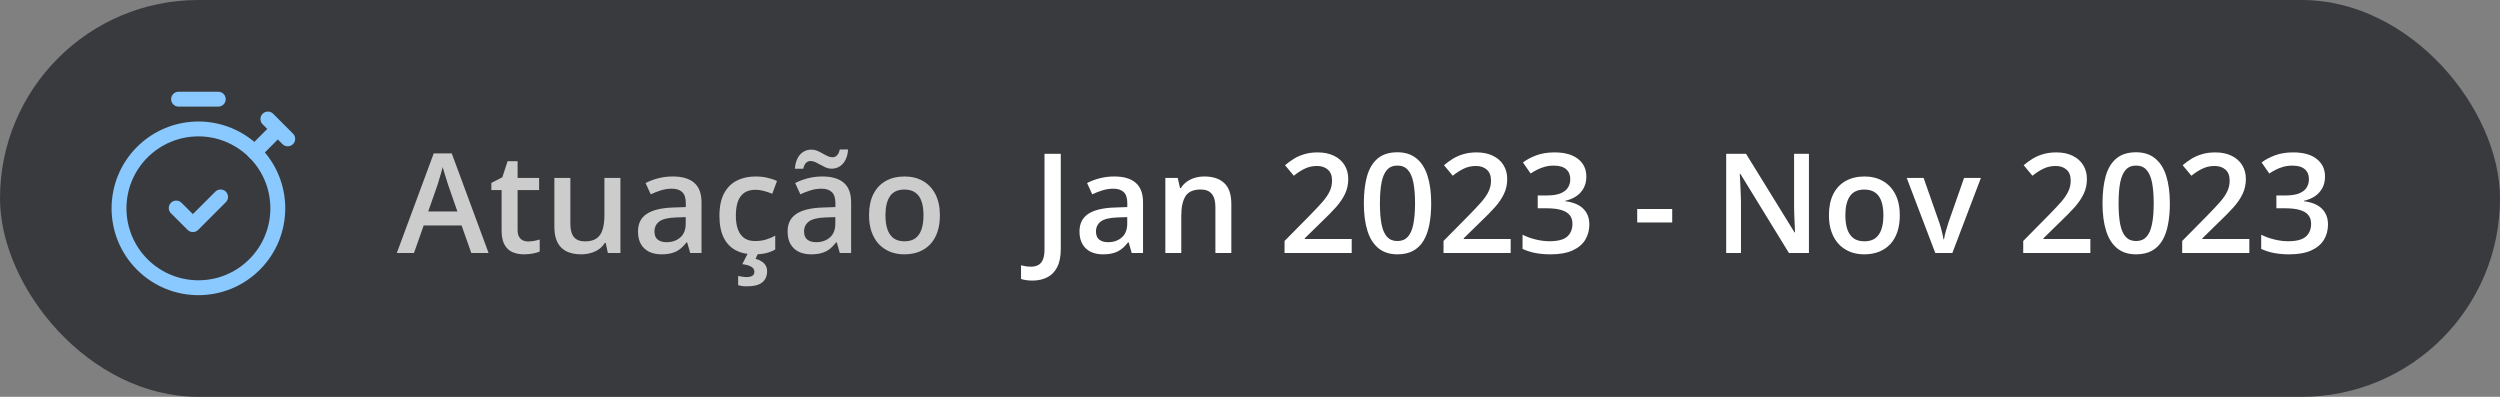
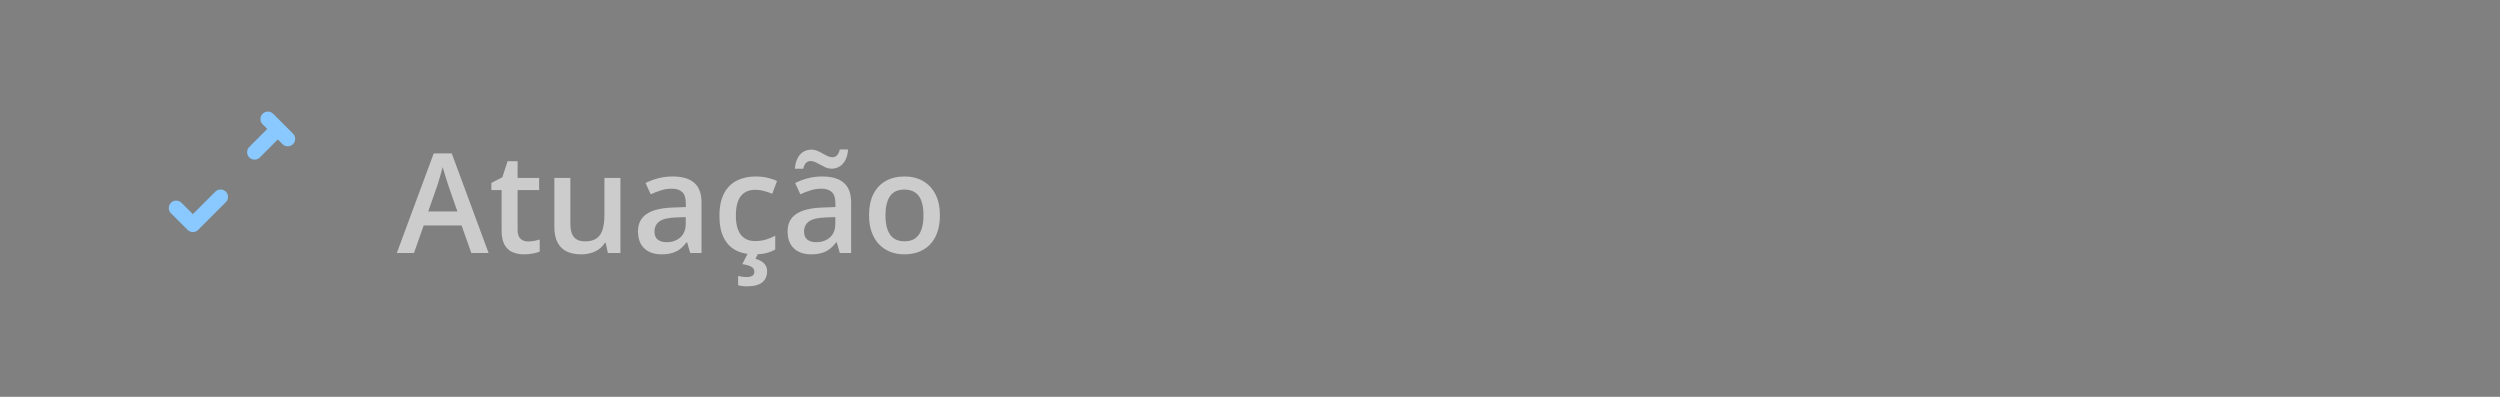
<svg xmlns="http://www.w3.org/2000/svg" width="252" height="40" viewBox="0 0 252 40" fill="none">
  <rect x="0" y="0" width="252" height="40" fill="#808080" stroke="none" />
-   <rect width="252" height="40" rx="20" fill="#393A3D" />
-   <path d="M25.659 15.341C28.785 18.467 28.785 23.534 25.659 26.659C22.534 29.785 17.466 29.785 14.341 26.659C11.215 23.534 11.215 18.467 14.341 15.341C15.841 13.84 17.877 12.997 20 12.997C22.123 12.997 24.158 13.84 25.659 15.341" stroke="#89C9FF" stroke-width="1.5" stroke-linecap="round" stroke-linejoin="round" />
-   <path d="M18 9.996H22.001" stroke="#89C9FF" stroke-width="1.5" stroke-linecap="round" stroke-linejoin="round" />
  <path d="M22.234 19.851L19.443 22.642L17.764 20.97" stroke="#89C9FF" stroke-width="1.5" stroke-linecap="round" stroke-linejoin="round" />
  <path d="M29.004 13.998L27.003 11.997L28.004 12.997L25.66 15.341" stroke="#89C9FF" stroke-width="1.5" stroke-linecap="round" stroke-linejoin="round" />
  <path d="M47.506 25.5L46.528 22.725H42.707L41.73 25.5H40L43.719 15.465H45.537L49.249 25.5H47.506ZM46.105 21.316L45.154 18.582C45.118 18.463 45.065 18.297 44.997 18.083C44.929 17.864 44.86 17.643 44.792 17.42C44.724 17.192 44.667 17.001 44.621 16.846C44.575 17.033 44.519 17.242 44.45 17.475C44.386 17.703 44.323 17.917 44.259 18.117C44.2 18.318 44.154 18.473 44.122 18.582L43.165 21.316H46.105ZM53.221 24.338C53.43 24.338 53.638 24.32 53.843 24.283C54.048 24.242 54.235 24.194 54.403 24.14V25.356C54.226 25.434 53.995 25.5 53.713 25.555C53.43 25.609 53.136 25.637 52.831 25.637C52.403 25.637 52.018 25.566 51.676 25.425C51.334 25.279 51.063 25.031 50.862 24.68C50.662 24.329 50.562 23.843 50.562 23.224V19.156H49.529V18.439L50.637 17.871L51.163 16.251H52.175V17.933H54.342V19.156H52.175V23.203C52.175 23.586 52.27 23.871 52.462 24.058C52.653 24.244 52.906 24.338 53.221 24.338ZM62.538 17.933V25.5H61.273L61.055 24.481H60.966C60.806 24.741 60.603 24.958 60.357 25.131C60.111 25.299 59.838 25.425 59.537 25.507C59.236 25.593 58.92 25.637 58.587 25.637C58.017 25.637 57.53 25.541 57.124 25.35C56.723 25.154 56.415 24.853 56.201 24.447C55.987 24.042 55.88 23.518 55.88 22.875V17.933H57.493V22.574C57.493 23.162 57.612 23.602 57.849 23.894C58.09 24.185 58.464 24.331 58.97 24.331C59.457 24.331 59.845 24.231 60.132 24.03C60.419 23.83 60.622 23.534 60.74 23.142C60.863 22.75 60.925 22.269 60.925 21.699V17.933H62.538ZM67.809 17.789C68.766 17.789 69.488 18.001 69.976 18.425C70.468 18.849 70.714 19.509 70.714 20.407V25.5H69.572L69.265 24.427H69.21C68.996 24.7 68.775 24.926 68.547 25.104C68.319 25.281 68.055 25.413 67.754 25.5C67.458 25.591 67.095 25.637 66.667 25.637C66.216 25.637 65.812 25.555 65.457 25.391C65.102 25.222 64.821 24.967 64.616 24.625C64.411 24.283 64.309 23.85 64.309 23.326C64.309 22.547 64.598 21.961 65.177 21.569C65.76 21.177 66.64 20.961 67.815 20.92L69.128 20.872V20.476C69.128 19.951 69.005 19.578 68.759 19.355C68.517 19.131 68.175 19.02 67.733 19.02C67.355 19.02 66.988 19.074 66.633 19.184C66.277 19.293 65.931 19.427 65.594 19.587L65.074 18.452C65.443 18.256 65.863 18.097 66.332 17.974C66.806 17.851 67.298 17.789 67.809 17.789ZM69.121 21.884L68.144 21.918C67.341 21.945 66.779 22.082 66.455 22.328C66.132 22.574 65.97 22.912 65.97 23.34C65.97 23.713 66.081 23.987 66.305 24.16C66.528 24.329 66.822 24.413 67.186 24.413C67.743 24.413 68.203 24.256 68.567 23.941C68.936 23.622 69.121 23.155 69.121 22.54V21.884ZM76.012 25.637C75.296 25.637 74.676 25.498 74.152 25.22C73.628 24.942 73.225 24.516 72.942 23.941C72.66 23.367 72.519 22.638 72.519 21.754C72.519 20.833 72.674 20.081 72.983 19.498C73.293 18.915 73.722 18.484 74.269 18.206C74.82 17.928 75.451 17.789 76.162 17.789C76.613 17.789 77.021 17.835 77.386 17.926C77.755 18.012 78.067 18.119 78.322 18.247L77.844 19.532C77.566 19.418 77.281 19.323 76.989 19.245C76.698 19.168 76.417 19.129 76.148 19.129C75.706 19.129 75.337 19.227 75.041 19.423C74.749 19.619 74.531 19.91 74.385 20.298C74.243 20.685 74.173 21.166 74.173 21.74C74.173 22.296 74.246 22.766 74.392 23.148C74.537 23.527 74.754 23.814 75.041 24.01C75.328 24.201 75.681 24.297 76.101 24.297C76.515 24.297 76.887 24.247 77.215 24.146C77.543 24.046 77.853 23.916 78.144 23.757V25.151C77.857 25.315 77.55 25.436 77.222 25.514C76.894 25.596 76.49 25.637 76.012 25.637ZM77.324 27.332C77.324 27.815 77.162 28.191 76.839 28.46C76.515 28.729 75.989 28.863 75.26 28.863C75.087 28.863 74.927 28.852 74.781 28.829C74.635 28.806 74.51 28.781 74.405 28.754V27.817C74.515 27.845 74.651 27.87 74.815 27.893C74.98 27.915 75.13 27.927 75.267 27.927C75.504 27.927 75.69 27.886 75.827 27.804C75.968 27.722 76.039 27.583 76.039 27.387C76.039 27.177 75.936 27.011 75.731 26.888C75.526 26.765 75.223 26.678 74.822 26.628L75.397 25.5H76.436L76.155 26.088C76.365 26.143 76.556 26.222 76.73 26.327C76.907 26.432 77.051 26.566 77.16 26.73C77.269 26.899 77.324 27.1 77.324 27.332ZM82.889 17.789C83.846 17.789 84.568 18.001 85.056 18.425C85.548 18.849 85.794 19.509 85.794 20.407V25.5H84.652L84.345 24.427H84.29C84.076 24.7 83.855 24.926 83.627 25.104C83.399 25.281 83.135 25.413 82.834 25.5C82.538 25.591 82.175 25.637 81.747 25.637C81.296 25.637 80.893 25.555 80.537 25.391C80.182 25.222 79.901 24.967 79.696 24.625C79.491 24.283 79.389 23.85 79.389 23.326C79.389 22.547 79.678 21.961 80.257 21.569C80.84 21.177 81.72 20.961 82.895 20.92L84.208 20.872V20.476C84.208 19.951 84.085 19.578 83.839 19.355C83.597 19.131 83.255 19.02 82.814 19.02C82.435 19.02 82.068 19.074 81.713 19.184C81.357 19.293 81.011 19.427 80.674 19.587L80.154 18.452C80.523 18.256 80.943 18.097 81.412 17.974C81.886 17.851 82.378 17.789 82.889 17.789ZM84.201 21.884L83.224 21.918C82.421 21.945 81.859 22.082 81.535 22.328C81.212 22.574 81.05 22.912 81.05 23.34C81.05 23.713 81.162 23.987 81.385 24.16C81.608 24.329 81.902 24.413 82.267 24.413C82.823 24.413 83.283 24.256 83.647 23.941C84.017 23.622 84.201 23.155 84.201 22.54V21.884ZM80.12 17.01C80.147 16.691 80.207 16.413 80.298 16.176C80.389 15.934 80.507 15.734 80.653 15.574C80.804 15.41 80.975 15.287 81.166 15.205C81.362 15.123 81.574 15.082 81.802 15.082C82.002 15.082 82.194 15.121 82.376 15.198C82.563 15.276 82.743 15.367 82.916 15.472C83.094 15.572 83.265 15.661 83.429 15.738C83.597 15.816 83.759 15.854 83.914 15.854C84.092 15.854 84.242 15.791 84.365 15.663C84.493 15.536 84.588 15.337 84.652 15.068H85.493C85.439 15.697 85.258 16.178 84.953 16.511C84.648 16.839 84.267 17.003 83.811 17.003C83.62 17.003 83.431 16.964 83.244 16.887C83.062 16.805 82.884 16.713 82.711 16.613C82.538 16.513 82.367 16.424 82.198 16.347C82.03 16.269 81.866 16.23 81.706 16.23C81.524 16.23 81.369 16.294 81.241 16.422C81.118 16.549 81.027 16.745 80.968 17.01H80.12ZM94.742 21.699C94.742 22.328 94.66 22.886 94.496 23.374C94.332 23.862 94.093 24.274 93.778 24.611C93.464 24.944 93.086 25.199 92.644 25.377C92.201 25.55 91.703 25.637 91.147 25.637C90.627 25.637 90.151 25.55 89.718 25.377C89.285 25.199 88.909 24.944 88.59 24.611C88.275 24.274 88.032 23.862 87.858 23.374C87.685 22.886 87.599 22.328 87.599 21.699C87.599 20.865 87.742 20.159 88.029 19.58C88.321 18.997 88.736 18.552 89.273 18.247C89.811 17.942 90.451 17.789 91.194 17.789C91.892 17.789 92.507 17.942 93.04 18.247C93.573 18.552 93.99 18.997 94.291 19.58C94.592 20.163 94.742 20.87 94.742 21.699ZM89.253 21.699C89.253 22.251 89.319 22.722 89.451 23.114C89.588 23.506 89.797 23.807 90.08 24.017C90.363 24.222 90.727 24.324 91.174 24.324C91.62 24.324 91.985 24.222 92.268 24.017C92.55 23.807 92.757 23.506 92.89 23.114C93.022 22.722 93.088 22.251 93.088 21.699C93.088 21.148 93.022 20.681 92.89 20.298C92.757 19.91 92.55 19.616 92.268 19.416C91.985 19.211 91.618 19.108 91.167 19.108C90.502 19.108 90.016 19.332 89.711 19.778C89.406 20.225 89.253 20.865 89.253 21.699Z" fill="#CCCCCC" />
-   <path d="M104.068 28.282C103.818 28.282 103.599 28.266 103.412 28.234C103.221 28.207 103.057 28.168 102.92 28.118V26.744C103.066 26.781 103.223 26.812 103.392 26.84C103.56 26.867 103.74 26.881 103.932 26.881C104.182 26.881 104.41 26.833 104.615 26.737C104.82 26.642 104.982 26.468 105.101 26.218C105.224 25.967 105.285 25.614 105.285 25.158V15.506H106.926V25.104C106.926 25.846 106.807 26.45 106.57 26.915C106.333 27.384 106.001 27.729 105.572 27.947C105.144 28.171 104.643 28.282 104.068 28.282ZM112.312 17.789C113.27 17.789 113.992 18.001 114.479 18.425C114.972 18.849 115.218 19.509 115.218 20.407V25.5H114.076L113.769 24.427H113.714C113.5 24.7 113.279 24.926 113.051 25.104C112.823 25.281 112.559 25.413 112.258 25.5C111.962 25.591 111.599 25.637 111.171 25.637C110.72 25.637 110.316 25.555 109.961 25.391C109.605 25.222 109.325 24.967 109.12 24.625C108.915 24.283 108.812 23.85 108.812 23.326C108.812 22.547 109.102 21.961 109.681 21.569C110.264 21.177 111.144 20.961 112.319 20.92L113.632 20.872V20.476C113.632 19.951 113.509 19.578 113.263 19.355C113.021 19.131 112.679 19.02 112.237 19.02C111.859 19.02 111.492 19.074 111.137 19.184C110.781 19.293 110.435 19.427 110.098 19.587L109.578 18.452C109.947 18.256 110.367 18.097 110.836 17.974C111.31 17.851 111.802 17.789 112.312 17.789ZM113.625 21.884L112.647 21.918C111.845 21.945 111.283 22.082 110.959 22.328C110.635 22.574 110.474 22.912 110.474 23.34C110.474 23.713 110.585 23.987 110.809 24.16C111.032 24.329 111.326 24.413 111.69 24.413C112.246 24.413 112.707 24.256 113.071 23.941C113.44 23.622 113.625 23.155 113.625 22.54V21.884ZM121.411 17.789C122.263 17.789 122.926 18.01 123.4 18.452C123.879 18.89 124.118 19.594 124.118 20.564V25.5H122.512V20.865C122.512 20.277 122.391 19.838 122.149 19.546C121.908 19.25 121.534 19.102 121.028 19.102C120.295 19.102 119.784 19.327 119.497 19.778C119.215 20.23 119.073 20.884 119.073 21.74V25.5H117.467V17.933H118.718L118.943 18.958H119.032C119.196 18.694 119.399 18.477 119.641 18.309C119.887 18.135 120.16 18.006 120.461 17.919C120.766 17.832 121.083 17.789 121.411 17.789ZM136.252 25.5H129.484V24.29L132.075 21.665C132.576 21.155 132.989 20.715 133.312 20.346C133.636 19.972 133.875 19.619 134.03 19.286C134.19 18.953 134.27 18.591 134.27 18.199C134.27 17.716 134.131 17.352 133.853 17.105C133.575 16.855 133.208 16.73 132.752 16.73C132.319 16.73 131.918 16.816 131.549 16.989C131.184 17.158 130.806 17.399 130.414 17.714L129.532 16.654C129.81 16.417 130.106 16.201 130.421 16.005C130.74 15.809 131.095 15.654 131.487 15.54C131.879 15.421 132.326 15.362 132.827 15.362C133.461 15.362 134.007 15.476 134.468 15.704C134.928 15.927 135.281 16.24 135.527 16.641C135.778 17.042 135.903 17.509 135.903 18.042C135.903 18.58 135.796 19.076 135.582 19.532C135.368 19.988 135.062 20.439 134.666 20.886C134.27 21.328 133.798 21.809 133.251 22.328L131.521 24.017V24.092H136.252V25.5ZM144.264 20.496C144.264 21.303 144.2 22.025 144.072 22.663C143.949 23.297 143.753 23.834 143.484 24.276C143.215 24.718 142.865 25.056 142.432 25.288C141.999 25.52 141.475 25.637 140.859 25.637C140.089 25.637 139.453 25.434 138.952 25.028C138.451 24.618 138.079 24.03 137.838 23.265C137.596 22.494 137.476 21.572 137.476 20.496C137.476 19.421 137.585 18.5 137.804 17.734C138.027 16.964 138.387 16.374 138.884 15.964C139.381 15.554 140.039 15.349 140.859 15.349C141.634 15.349 142.272 15.554 142.773 15.964C143.279 16.369 143.653 16.957 143.895 17.727C144.141 18.493 144.264 19.416 144.264 20.496ZM139.096 20.496C139.096 21.339 139.15 22.043 139.26 22.608C139.374 23.174 139.561 23.597 139.82 23.88C140.08 24.158 140.426 24.297 140.859 24.297C141.292 24.297 141.639 24.158 141.898 23.88C142.158 23.602 142.345 23.18 142.459 22.615C142.577 22.05 142.637 21.344 142.637 20.496C142.637 19.658 142.58 18.956 142.466 18.391C142.352 17.826 142.165 17.402 141.905 17.119C141.646 16.832 141.297 16.689 140.859 16.689C140.422 16.689 140.073 16.832 139.813 17.119C139.558 17.402 139.374 17.826 139.26 18.391C139.15 18.956 139.096 19.658 139.096 20.496ZM152.275 25.5H145.508V24.29L148.099 21.665C148.6 21.155 149.012 20.715 149.336 20.346C149.66 19.972 149.899 19.619 150.054 19.286C150.213 18.953 150.293 18.591 150.293 18.199C150.293 17.716 150.154 17.352 149.876 17.105C149.598 16.855 149.231 16.73 148.775 16.73C148.342 16.73 147.941 16.816 147.572 16.989C147.208 17.158 146.829 17.399 146.438 17.714L145.556 16.654C145.834 16.417 146.13 16.201 146.444 16.005C146.763 15.809 147.119 15.654 147.511 15.54C147.903 15.421 148.349 15.362 148.851 15.362C149.484 15.362 150.031 15.476 150.491 15.704C150.951 15.927 151.305 16.24 151.551 16.641C151.801 17.042 151.927 17.509 151.927 18.042C151.927 18.58 151.82 19.076 151.605 19.532C151.391 19.988 151.086 20.439 150.689 20.886C150.293 21.328 149.821 21.809 149.274 22.328L147.545 24.017V24.092H152.275V25.5ZM159.904 17.789C159.904 18.24 159.813 18.632 159.631 18.965C159.449 19.297 159.198 19.571 158.879 19.785C158.564 19.995 158.2 20.145 157.785 20.236V20.284C158.583 20.384 159.184 20.635 159.59 21.036C160 21.437 160.205 21.968 160.205 22.629C160.205 23.208 160.066 23.725 159.788 24.181C159.51 24.632 159.084 24.987 158.51 25.247C157.936 25.507 157.197 25.637 156.295 25.637C155.753 25.637 155.249 25.593 154.784 25.507C154.324 25.42 153.886 25.281 153.472 25.09V23.661C153.896 23.871 154.347 24.033 154.825 24.146C155.304 24.26 155.757 24.317 156.186 24.317C157.02 24.317 157.614 24.162 157.97 23.852C158.325 23.538 158.503 23.105 158.503 22.554C158.503 22.198 158.41 21.907 158.223 21.679C158.04 21.451 157.756 21.28 157.368 21.166C156.985 21.052 156.491 20.995 155.885 20.995H155.003V19.703H155.892C156.47 19.703 156.935 19.635 157.286 19.498C157.637 19.357 157.89 19.163 158.045 18.917C158.204 18.671 158.284 18.384 158.284 18.056C158.284 17.627 158.145 17.295 157.867 17.058C157.589 16.816 157.177 16.695 156.63 16.695C156.293 16.695 155.985 16.734 155.707 16.811C155.434 16.889 155.181 16.987 154.948 17.105C154.716 17.224 154.495 17.352 154.285 17.488L153.513 16.374C153.891 16.091 154.342 15.852 154.866 15.656C155.39 15.46 156.001 15.362 156.698 15.362C157.724 15.362 158.514 15.583 159.07 16.025C159.626 16.463 159.904 17.051 159.904 17.789ZM165.031 22.424V21.064H168.559V22.424H165.031ZM182.34 25.5H180.323L175.429 17.523H175.367C175.385 17.791 175.401 18.076 175.415 18.377C175.433 18.678 175.447 18.988 175.456 19.307C175.47 19.626 175.481 19.949 175.49 20.277V25.5H174V15.506H176.003L180.891 23.429H180.938C180.929 23.196 180.918 22.93 180.904 22.629C180.891 22.328 180.877 22.018 180.863 21.699C180.854 21.376 180.847 21.064 180.843 20.763V15.506H182.34V25.5ZM191.5 21.699C191.5 22.328 191.418 22.886 191.254 23.374C191.09 23.862 190.851 24.274 190.536 24.611C190.222 24.944 189.843 25.199 189.401 25.377C188.959 25.55 188.46 25.637 187.904 25.637C187.385 25.637 186.909 25.55 186.476 25.377C186.043 25.199 185.667 24.944 185.348 24.611C185.033 24.274 184.789 23.862 184.616 23.374C184.443 22.886 184.356 22.328 184.356 21.699C184.356 20.865 184.5 20.159 184.787 19.58C185.079 18.997 185.493 18.552 186.031 18.247C186.569 17.942 187.209 17.789 187.952 17.789C188.649 17.789 189.265 17.942 189.798 18.247C190.331 18.552 190.748 18.997 191.049 19.58C191.35 20.163 191.5 20.87 191.5 21.699ZM186.011 21.699C186.011 22.251 186.077 22.722 186.209 23.114C186.346 23.506 186.555 23.807 186.838 24.017C187.12 24.222 187.485 24.324 187.932 24.324C188.378 24.324 188.743 24.222 189.025 24.017C189.308 23.807 189.515 23.506 189.647 23.114C189.78 22.722 189.846 22.251 189.846 21.699C189.846 21.148 189.78 20.681 189.647 20.298C189.515 19.91 189.308 19.616 189.025 19.416C188.743 19.211 188.376 19.108 187.925 19.108C187.259 19.108 186.774 19.332 186.469 19.778C186.163 20.225 186.011 20.865 186.011 21.699ZM195.075 25.5L192.197 17.933H193.899L195.458 22.376C195.558 22.659 195.649 22.964 195.731 23.292C195.813 23.62 195.87 23.896 195.902 24.119H195.957C195.989 23.887 196.05 23.609 196.142 23.285C196.233 22.957 196.326 22.654 196.422 22.376L197.98 17.933H199.676L196.798 25.5H195.075ZM210.709 25.5H203.941V24.29L206.532 21.665C207.034 21.155 207.446 20.715 207.77 20.346C208.093 19.972 208.332 19.619 208.487 19.286C208.647 18.953 208.727 18.591 208.727 18.199C208.727 17.716 208.588 17.352 208.31 17.105C208.032 16.855 207.665 16.73 207.209 16.73C206.776 16.73 206.375 16.816 206.006 16.989C205.641 17.158 205.263 17.399 204.871 17.714L203.989 16.654C204.267 16.417 204.563 16.201 204.878 16.005C205.197 15.809 205.552 15.654 205.944 15.54C206.336 15.421 206.783 15.362 207.284 15.362C207.918 15.362 208.465 15.476 208.925 15.704C209.385 15.927 209.738 16.24 209.984 16.641C210.235 17.042 210.36 17.509 210.36 18.042C210.36 18.58 210.253 19.076 210.039 19.532C209.825 19.988 209.52 20.439 209.123 20.886C208.727 21.328 208.255 21.809 207.708 22.328L205.979 24.017V24.092H210.709V25.5ZM218.721 20.496C218.721 21.303 218.657 22.025 218.529 22.663C218.406 23.297 218.21 23.834 217.941 24.276C217.673 24.718 217.322 25.056 216.889 25.288C216.456 25.52 215.932 25.637 215.316 25.637C214.546 25.637 213.91 25.434 213.409 25.028C212.908 24.618 212.536 24.03 212.295 23.265C212.053 22.494 211.933 21.572 211.933 20.496C211.933 19.421 212.042 18.5 212.261 17.734C212.484 16.964 212.844 16.374 213.341 15.964C213.838 15.554 214.496 15.349 215.316 15.349C216.091 15.349 216.729 15.554 217.23 15.964C217.736 16.369 218.11 16.957 218.352 17.727C218.598 18.493 218.721 19.416 218.721 20.496ZM213.553 20.496C213.553 21.339 213.607 22.043 213.717 22.608C213.831 23.174 214.018 23.597 214.277 23.88C214.537 24.158 214.883 24.297 215.316 24.297C215.749 24.297 216.096 24.158 216.355 23.88C216.615 23.602 216.802 23.18 216.916 22.615C217.035 22.05 217.094 21.344 217.094 20.496C217.094 19.658 217.037 18.956 216.923 18.391C216.809 17.826 216.622 17.402 216.362 17.119C216.103 16.832 215.754 16.689 215.316 16.689C214.879 16.689 214.53 16.832 214.271 17.119C214.015 17.402 213.831 17.826 213.717 18.391C213.607 18.956 213.553 19.658 213.553 20.496ZM226.732 25.5H219.965V24.29L222.556 21.665C223.057 21.155 223.469 20.715 223.793 20.346C224.117 19.972 224.356 19.619 224.511 19.286C224.67 18.953 224.75 18.591 224.75 18.199C224.75 17.716 224.611 17.352 224.333 17.105C224.055 16.855 223.688 16.73 223.232 16.73C222.799 16.73 222.398 16.816 222.029 16.989C221.665 17.158 221.286 17.399 220.895 17.714L220.013 16.654C220.291 16.417 220.587 16.201 220.901 16.005C221.22 15.809 221.576 15.654 221.968 15.54C222.36 15.421 222.806 15.362 223.308 15.362C223.941 15.362 224.488 15.476 224.948 15.704C225.409 15.927 225.762 16.24 226.008 16.641C226.258 17.042 226.384 17.509 226.384 18.042C226.384 18.58 226.277 19.076 226.062 19.532C225.848 19.988 225.543 20.439 225.146 20.886C224.75 21.328 224.278 21.809 223.731 22.328L222.002 24.017V24.092H226.732V25.5ZM234.361 17.789C234.361 18.24 234.27 18.632 234.088 18.965C233.906 19.297 233.655 19.571 233.336 19.785C233.021 19.995 232.657 20.145 232.242 20.236V20.284C233.04 20.384 233.641 20.635 234.047 21.036C234.457 21.437 234.662 21.968 234.662 22.629C234.662 23.208 234.523 23.725 234.245 24.181C233.967 24.632 233.541 24.987 232.967 25.247C232.393 25.507 231.654 25.637 230.752 25.637C230.21 25.637 229.706 25.593 229.241 25.507C228.781 25.42 228.343 25.281 227.929 25.09V23.661C228.353 23.871 228.804 24.033 229.282 24.146C229.761 24.26 230.214 24.317 230.643 24.317C231.477 24.317 232.071 24.162 232.427 23.852C232.782 23.538 232.96 23.105 232.96 22.554C232.96 22.198 232.867 21.907 232.68 21.679C232.497 21.451 232.213 21.28 231.825 21.166C231.442 21.052 230.948 20.995 230.342 20.995H229.46V19.703H230.349C230.927 19.703 231.392 19.635 231.743 19.498C232.094 19.357 232.347 19.163 232.502 18.917C232.661 18.671 232.741 18.384 232.741 18.056C232.741 17.627 232.602 17.295 232.324 17.058C232.046 16.816 231.634 16.695 231.087 16.695C230.75 16.695 230.442 16.734 230.164 16.811C229.891 16.889 229.638 16.987 229.405 17.105C229.173 17.224 228.952 17.352 228.742 17.488L227.97 16.374C228.348 16.091 228.799 15.852 229.323 15.656C229.847 15.46 230.458 15.362 231.155 15.362C232.181 15.362 232.971 15.583 233.527 16.025C234.083 16.463 234.361 17.051 234.361 17.789Z" fill="white" />
</svg>